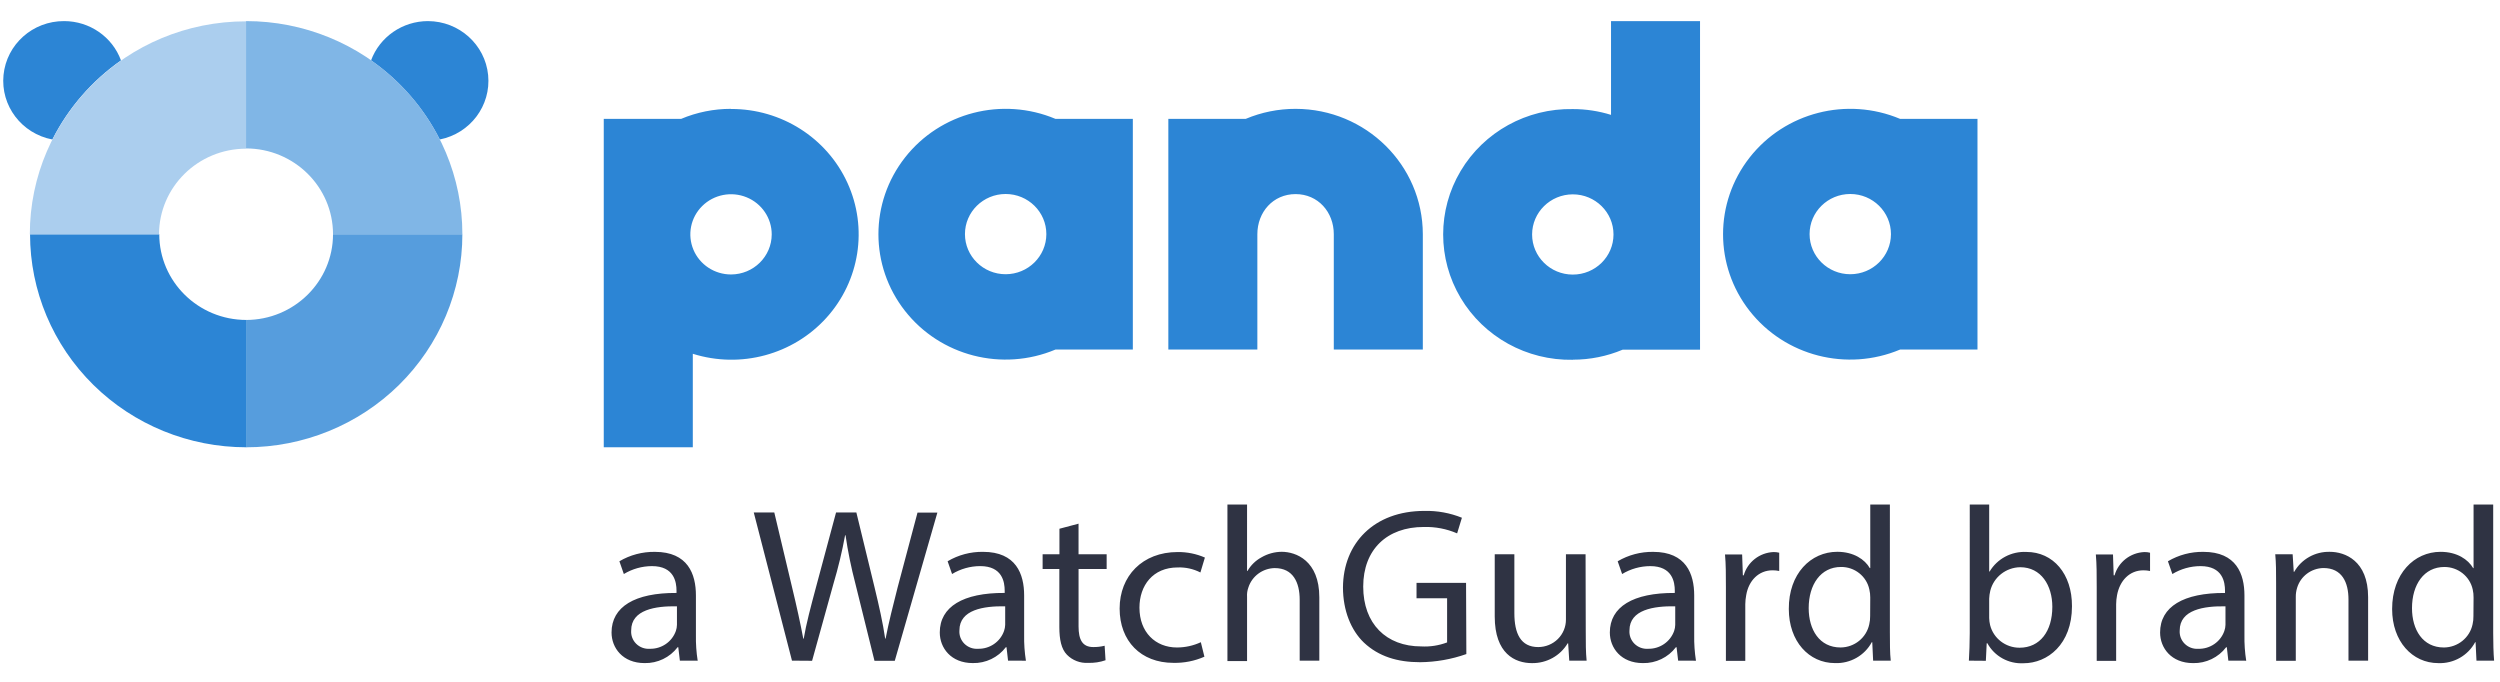
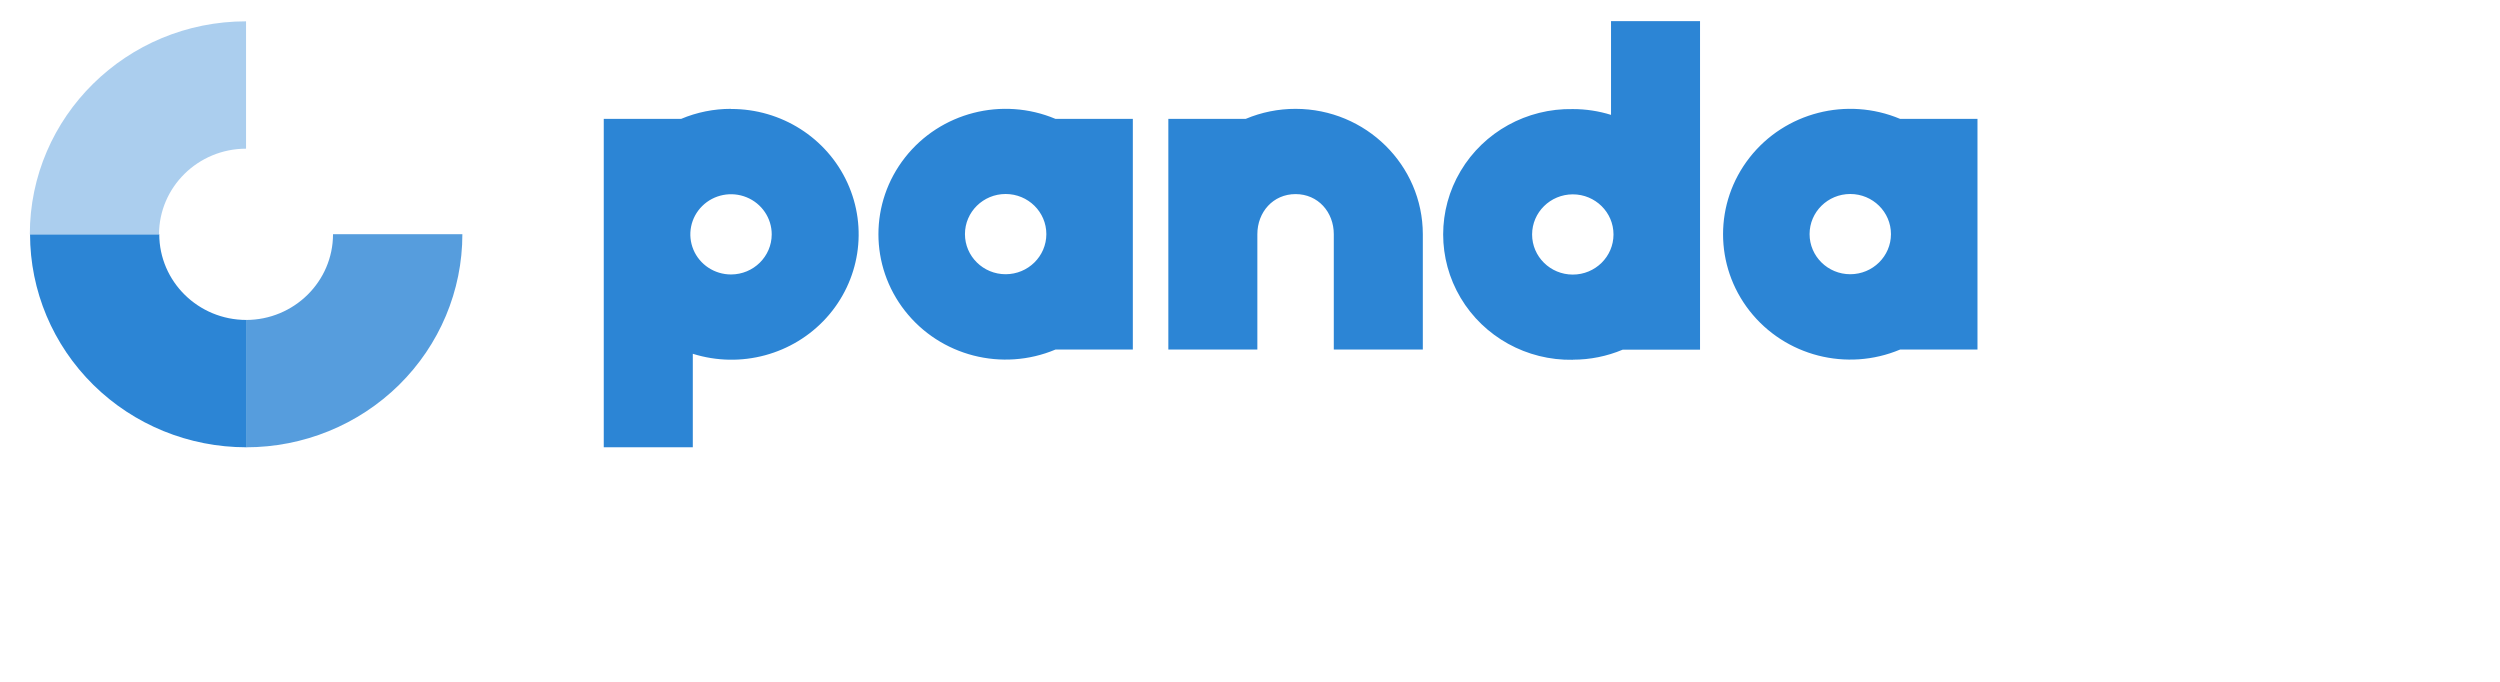
<svg xmlns="http://www.w3.org/2000/svg" xmlns:ns1="http://sodipodi.sourceforge.net/DTD/sodipodi-0.dtd" width="2200" height="600" viewBox="0 0 2200 600" fill="none" version="1.1" id="svg1" ns1:docname="pandasecurity-panda_watchguard.svg">
  <defs id="defs1" />
  <g id="pandasecurity-panda_watchguard" transform="matrix(14.655,0,0,14.655,-0.831,18.233)">
    <path id="Combined Shape" fill-rule="evenodd" clip-rule="evenodd" d="m 94.506,20.354 c 1.028,9e-4 2.046,-0.204 2.991,-0.602 h 4.643 V 0.023 H 96.795 V 5.654 C 96.053,5.422 95.279,5.305 94.501,5.306 91.737,5.253 89.16,6.676 87.763,9.027 c -1.397,2.35 -1.397,5.262 0,7.612 1.397,2.35 3.974,3.773 6.738,3.721 z m -0.006,-9.928 c 1.35,0 2.444,1.078 2.444,2.409 0,1.33 -1.094,2.409 -2.444,2.409 -1.35,0 -2.444,-1.078 -2.444,-2.409 0.002,-1.329 1.095,-2.407 2.444,-2.409 z M 54.398,8.217 c 2.125,-2.711 5.839,-3.666 9.037,-2.323 h 4.646 V 19.746 h -4.646 c -3.198,1.343 -6.912,0.388 -9.037,-2.323 -2.125,-2.711 -2.125,-6.494 0,-9.205 z m 3.602,4.597 c 0,1.33 1.094,2.409 2.444,2.409 1.349,-0.002 2.442,-1.079 2.444,-2.409 0,-1.33 -1.094,-2.409 -2.444,-2.409 -1.35,0 -2.444,1.078 -2.444,2.409 z M 40.958,5.894 C 41.903,5.496 42.921,5.291 43.949,5.292 l 0.003,0.008 c 3.015,-0.01 5.754,1.728 6.992,4.438 1.238,2.71 0.742,5.883 -1.264,8.101 -2.007,2.218 -5.149,3.064 -8.022,2.161 v 5.614 H 36.311 V 5.894 Z m 0.737,7.856 c 0.378,0.9 1.269,1.487 2.258,1.487 1.349,-0.002 2.442,-1.079 2.444,-2.409 0,-0.974 -0.595,-1.852 -1.508,-2.225 -0.913,-0.373 -1.964,-0.167 -2.663,0.522 -0.699,0.689 -0.908,1.725 -0.53,2.625 z M 105.116,8.217 c 2.125,-2.711 5.839,-3.666 9.037,-2.323 H 118.8 V 19.746 h -4.647 c -3.198,1.343 -6.912,0.388 -9.037,-2.323 -2.125,-2.711 -2.125,-6.494 0,-9.205 z m 3.602,4.597 c 0,1.33 1.094,2.409 2.444,2.409 1.349,-0.002 2.442,-1.079 2.443,-2.409 0,-1.33 -1.094,-2.409 -2.443,-2.409 -1.35,0 -2.444,1.078 -2.444,2.409 z M 74.859,5.894 c 0.947,-0.399 1.967,-0.604 2.997,-0.602 4.216,0.006 7.632,3.373 7.638,7.528 v 6.923 H 80.148 V 12.82 c 0,-1.329 -0.944,-2.409 -2.295,-2.409 -1.351,0 -2.295,1.08 -2.295,2.409 v 6.926 H 70.213 V 5.894 Z" fill="#2c85d5" />
    <g id="Group 2">
-       <path id="Shape" fill-rule="evenodd" clip-rule="evenodd" d="M 0.268,3.261 C 0.451,1.417 2.027,0.014 3.906,0.023 5.436,0.023 6.801,0.966 7.322,2.383 5.573,3.607 4.157,5.239 3.201,7.132 1.356,6.781 0.085,5.104 0.268,3.261 Z M 22.337,2.383 C 22.861,0.967 24.227,0.024 25.756,0.023 27.625,0.029 29.186,1.43 29.368,3.263 29.55,5.097 28.294,6.769 26.462,7.132 25.506,5.238 24.089,3.606 22.337,2.383 Z" fill="#2c85d5" />
      <path id="Path" d="M 9.606,12.82 H 1.861 c 0,3.394 1.368,6.649 3.803,9.048 2.435,2.4 5.738,3.747 9.181,3.746 V 17.968 C 11.961,17.966 9.623,15.663 9.62,12.82" fill="#2c85d5" />
      <path id="Path_2" d="M 14.831,7.669 V 0.037 C 7.66,0.037 1.847,5.766 1.847,12.834 h 7.758 C 9.609,9.991 11.946,7.687 14.831,7.684" fill="#abceee" />
      <path id="Path_3" d="m 14.831,17.968 v 7.647 c 3.444,0.002 6.748,-1.345 9.185,-3.744 2.436,-2.4 3.805,-5.655 3.805,-9.05 h -7.767 c -0.003,2.842 -2.34,5.145 -5.223,5.148" fill="#569ddd" />
    </g>
-     <path id="Path_4" d="M 14.831,0.023 V 7.669 c 2.884,0.003 5.221,2.308 5.223,5.151 h 7.767 C 27.822,9.426 26.455,6.171 24.02,3.771 21.586,1.371 18.283,0.023 14.84,0.023" fill="#80b6e6" />
    <g id="Group">
-       <path id="Combined Shape_2" fill-rule="evenodd" clip-rule="evenodd" d="m 74.94,29.052 h -1.179 v 9.399 h 1.179 v -3.856 c -0.014,-0.192 0.014,-0.385 0.08,-0.565 0.22,-0.681 0.855,-1.148 1.58,-1.162 1.11,0 1.5,0.871 1.5,1.903 v 3.655 h 1.179 v -3.802 c 0,-2.205 -1.403,-2.734 -2.263,-2.734 -0.425,0.004 -0.841,0.118 -1.208,0.331 -0.353,0.191 -0.644,0.475 -0.843,0.82 h -0.026 z m -29.622,0.475 2.295,8.899 1.208,0.009 1.285,-4.633 c 0.285,-0.956 0.518,-1.926 0.697,-2.906 h 0.026 c 0.142,0.979 0.34,1.949 0.591,2.906 l 1.147,4.633 h 1.219 l 2.558,-8.899 h -1.193 l -1.193,4.489 c -0.281,1.097 -0.533,2.1 -0.723,3.076 h -0.026 c -0.135,-0.936 -0.376,-1.993 -0.631,-3.05 l -1.099,-4.523 h -1.219 l -1.205,4.489 -0.012,0.046 v 0 c -0.302,1.13 -0.581,2.171 -0.725,3.044 h -0.026 c -0.161,-0.859 -0.402,-1.968 -0.671,-3.076 l -1.07,-4.503 z m -4.437,8.899 -0.095,-0.806 h -0.04 c -0.466,0.614 -1.204,0.969 -1.982,0.953 -1.314,0 -1.985,-0.913 -1.985,-1.837 0,-1.544 1.394,-2.389 3.901,-2.375 V 34.228 c 0,-0.529 -0.149,-1.478 -1.474,-1.478 -0.597,0.002 -1.181,0.166 -1.689,0.475 l -0.267,-0.766 c 0.643,-0.38 1.381,-0.575 2.131,-0.565 1.982,0 2.464,1.334 2.464,2.615 v 2.389 c -0.009,0.513 0.026,1.025 0.106,1.532 z m -0.175,-3.262 c -1.285,-0.025 -2.748,0.201 -2.748,1.442 -0.024,0.298 0.085,0.593 0.299,0.805 0.214,0.213 0.511,0.323 0.814,0.303 0.703,0.018 1.337,-0.414 1.569,-1.069 0.041,-0.119 0.064,-0.244 0.066,-0.37 z m 19.79,2.457 0.092,0.806 1.073,0.003 C 61.58,37.922 61.545,37.409 61.554,36.897 v -2.389 c 0,-1.281 -0.485,-2.615 -2.467,-2.615 -0.749,-0.011 -1.486,0.185 -2.128,0.565 l 0.267,0.766 c 0.508,-0.309 1.093,-0.474 1.689,-0.475 1.325,0 1.471,0.95 1.471,1.478 v 0.133 c -2.504,-0.014 -3.898,0.831 -3.898,2.375 0,0.924 0.671,1.837 1.982,1.837 0.779,0.017 1.518,-0.338 1.985,-0.953 z m -2.828,-1.015 c 0,-1.241 1.46,-1.467 2.748,-1.442 v 1.111 c -0.003,0.126 -0.027,0.251 -0.069,0.37 -0.23,0.655 -0.864,1.087 -1.566,1.069 -0.303,0.021 -0.6,-0.09 -0.814,-0.303 -0.214,-0.213 -0.323,-0.507 -0.299,-0.805 z m 7.153,-4.568 v -1.837 l -1.147,0.305 v 1.532 h -1.01 v 0.885 h 1.004 v 3.486 c 0,0.752 0.12,1.32 0.456,1.662 0.332,0.339 0.797,0.517 1.274,0.489 0.355,0.011 0.709,-0.042 1.044,-0.158 l -0.054,-0.871 c -0.223,0.056 -0.453,0.082 -0.683,0.079 -0.657,0 -0.883,-0.45 -0.883,-1.241 v -3.446 h 1.687 v -0.885 z m 7.558,6.151 c -0.585,0.258 -1.221,0.384 -1.861,0.37 -1.956,0 -3.23,-1.309 -3.23,-3.262 0,-1.953 1.368,-3.392 3.485,-3.392 0.563,-0.006 1.12,0.107 1.635,0.331 l -0.27,0.896 c -0.421,-0.216 -0.891,-0.32 -1.365,-0.302 -1.488,0 -2.295,1.083 -2.295,2.414 0,1.481 0.964,2.392 2.252,2.392 0.496,-2e-4 0.986,-0.108 1.434,-0.317 z m 15.729,-0.158 c -0.89,0.315 -1.828,0.48 -2.774,0.489 -1.365,0 -2.49,-0.345 -3.376,-1.176 -0.774,-0.738 -1.259,-1.928 -1.259,-3.313 0.014,-2.654 1.864,-4.596 4.89,-4.596 0.771,-0.018 1.538,0.122 2.252,0.41 l -0.287,0.939 c -0.632,-0.273 -1.318,-0.404 -2.008,-0.384 -2.197,0 -3.631,1.348 -3.631,3.579 0,2.23 1.38,3.593 3.485,3.593 0.529,0.029 1.057,-0.053 1.552,-0.24 v -2.652 h -1.836 v -0.924 h 2.974 z m 7.222,0.396 c -0.052,-0.5 -0.052,-1.083 -0.052,-1.741 l -0.011,-4.647 h -1.179 v 3.921 c 0.002,0.436 -0.172,0.856 -0.484,1.166 -0.312,0.31 -0.737,0.484 -1.179,0.485 -1.058,0 -1.434,-0.82 -1.434,-2.035 v -3.536 h -1.179 v 3.734 c 0,2.236 1.219,2.801 2.237,2.801 0.88,0.013 1.699,-0.441 2.143,-1.19 h 0.029 l 0.066,1.043 z m 5.401,-0.806 0.095,0.806 1.07,0.003 c -0.08,-0.507 -0.115,-1.019 -0.106,-1.532 v -2.389 c 0,-1.281 -0.482,-2.615 -2.464,-2.615 -0.75,-0.01 -1.488,0.186 -2.131,0.565 l 0.267,0.766 c 0.508,-0.309 1.093,-0.473 1.689,-0.475 1.325,0 1.474,0.95 1.474,1.478 v 0.133 c -2.507,-0.014 -3.901,0.831 -3.901,2.375 0,0.924 0.671,1.837 1.985,1.837 0.778,0.016 1.516,-0.339 1.982,-0.953 z m -2.828,-1.015 c 0,-1.241 1.463,-1.467 2.748,-1.442 v 1.111 c -0.002,0.126 -0.025,0.251 -0.066,0.37 -0.232,0.654 -0.866,1.086 -1.569,1.069 -0.303,0.021 -0.6,-0.09 -0.814,-0.303 -0.214,-0.213 -0.323,-0.507 -0.299,-0.805 z m 5.737,-4.554 c 0.054,0.58 0.054,1.227 0.054,1.979 v 4.41 h 1.164 v -3.406 c 0.002,-0.181 0.021,-0.362 0.055,-0.54 0.146,-0.874 0.749,-1.493 1.58,-1.493 0.135,-0.001 0.27,0.012 0.402,0.04 v -1.097 c -0.11,-0.027 -0.223,-0.041 -0.336,-0.04 -0.842,0.034 -1.567,0.599 -1.795,1.399 h -0.052 l -0.043,-1.252 z m 9.9,4.724 V 29.052 h -1.178 v 3.816 h -0.029 c -0.293,-0.514 -0.964,-0.978 -1.953,-0.978 -1.584,0 -2.923,1.309 -2.909,3.435 0,1.939 1.205,3.248 2.774,3.248 0.919,0.034 1.778,-0.454 2.208,-1.255 h 0.029 l 0.052,1.108 h 1.058 c -0.052,-0.435 -0.052,-1.086 -0.052,-1.651 z m -1.233,-2.626 c 0.038,0.16 0.057,0.324 0.055,0.489 l -0.006,1.108 c 0.003,0.168 -0.015,0.336 -0.055,0.5 -0.171,0.804 -0.887,1.382 -1.72,1.388 -1.274,0 -1.916,-1.069 -1.916,-2.363 0,-1.413 0.722,-2.471 1.941,-2.471 0.821,-0.008 1.533,0.557 1.701,1.349 z m 5.977,4.277 c 0.026,-0.435 0.052,-1.083 0.052,-1.651 V 29.052 h 1.167 v 4.023 h 0.026 c 0.457,-0.768 1.309,-1.222 2.212,-1.176 1.606,0 2.744,1.32 2.733,3.262 0,2.284 -1.463,3.421 -2.908,3.421 -0.9,0.049 -1.746,-0.419 -2.172,-1.201 h -0.04 l -0.051,1.054 z m 1.219,-2.561 c 0.004,0.143 0.022,0.285 0.055,0.424 0.202,0.8 0.931,1.361 1.767,1.36 1.233,0 1.97,-0.992 1.97,-2.457 0,-1.281 -0.671,-2.377 -1.93,-2.377 -0.855,0.014 -1.592,0.595 -1.796,1.413 -0.038,0.156 -0.06,0.315 -0.066,0.475 z m 6.457,-1.835 c 0,-0.752 0,-1.399 -0.052,-1.979 h 1.03 l 0.04,1.252 h 0.054 c 0.228,-0.8 0.953,-1.365 1.796,-1.399 0.113,-9e-4 0.226,0.012 0.335,0.04 v 1.097 c -0.132,-0.028 -0.266,-0.041 -0.401,-0.04 -0.832,0 -1.42,0.619 -1.581,1.493 -0.034,0.178 -0.052,0.359 -0.054,0.54 v 3.406 h -1.167 z m 7.904,4.396 -0.091,-0.806 h -0.041 c -0.466,0.615 -1.206,0.97 -1.984,0.953 -1.311,0 -1.982,-0.913 -1.982,-1.837 0,-1.544 1.394,-2.389 3.898,-2.375 V 34.228 c 0,-0.529 -0.147,-1.478 -1.472,-1.478 -0.597,0.001 -1.182,0.166 -1.689,0.475 l -0.267,-0.766 c 0.642,-0.38 1.379,-0.576 2.128,-0.565 1.985,0 2.467,1.334 2.467,2.615 v 2.389 c -0.009,0.513 0.026,1.025 0.106,1.532 z m -0.172,-3.262 c -1.288,-0.025 -2.748,0.201 -2.748,1.442 -0.024,0.299 0.085,0.593 0.299,0.805 0.214,0.213 0.511,0.323 0.814,0.303 0.703,0.018 1.337,-0.414 1.566,-1.069 0.043,-0.119 0.066,-0.244 0.069,-0.37 z m 3.04,-1.399 c 0,-0.659 0,-1.201 -0.051,-1.727 h 1.044 l 0.066,1.054 h 0.029 c 0.431,-0.762 1.257,-1.225 2.142,-1.201 0.898,0 2.295,0.529 2.295,2.72 v 3.816 h -1.179 v -3.675 c 0,-1.029 -0.39,-1.888 -1.503,-1.888 -0.734,0.013 -1.374,0.494 -1.581,1.187 -0.055,0.176 -0.082,0.359 -0.08,0.543 v 3.842 h -1.179 z m 13.036,-4.712 v 7.723 c 0,0.565 0.015,1.216 0.055,1.651 h -1.059 l -0.054,-1.108 h -0.026 c -0.432,0.802 -1.291,1.29 -2.211,1.255 -1.566,0 -2.774,-1.309 -2.774,-3.248 0,-2.126 1.328,-3.435 2.909,-3.435 0.992,0 1.66,0.464 1.956,0.978 h 0.025 V 29.052 Z m -1.179,5.586 c 0.003,-0.165 -0.014,-0.329 -0.051,-0.489 -0.174,-0.79 -0.884,-1.352 -1.704,-1.349 -1.219,0 -1.942,1.057 -1.942,2.471 0,1.295 0.643,2.363 1.916,2.363 0.834,-0.006 1.55,-0.584 1.721,-1.388 0.039,-0.164 0.056,-0.332 0.052,-0.5 z" fill="#2f3343" />
-     </g>
+       </g>
  </g>
</svg>